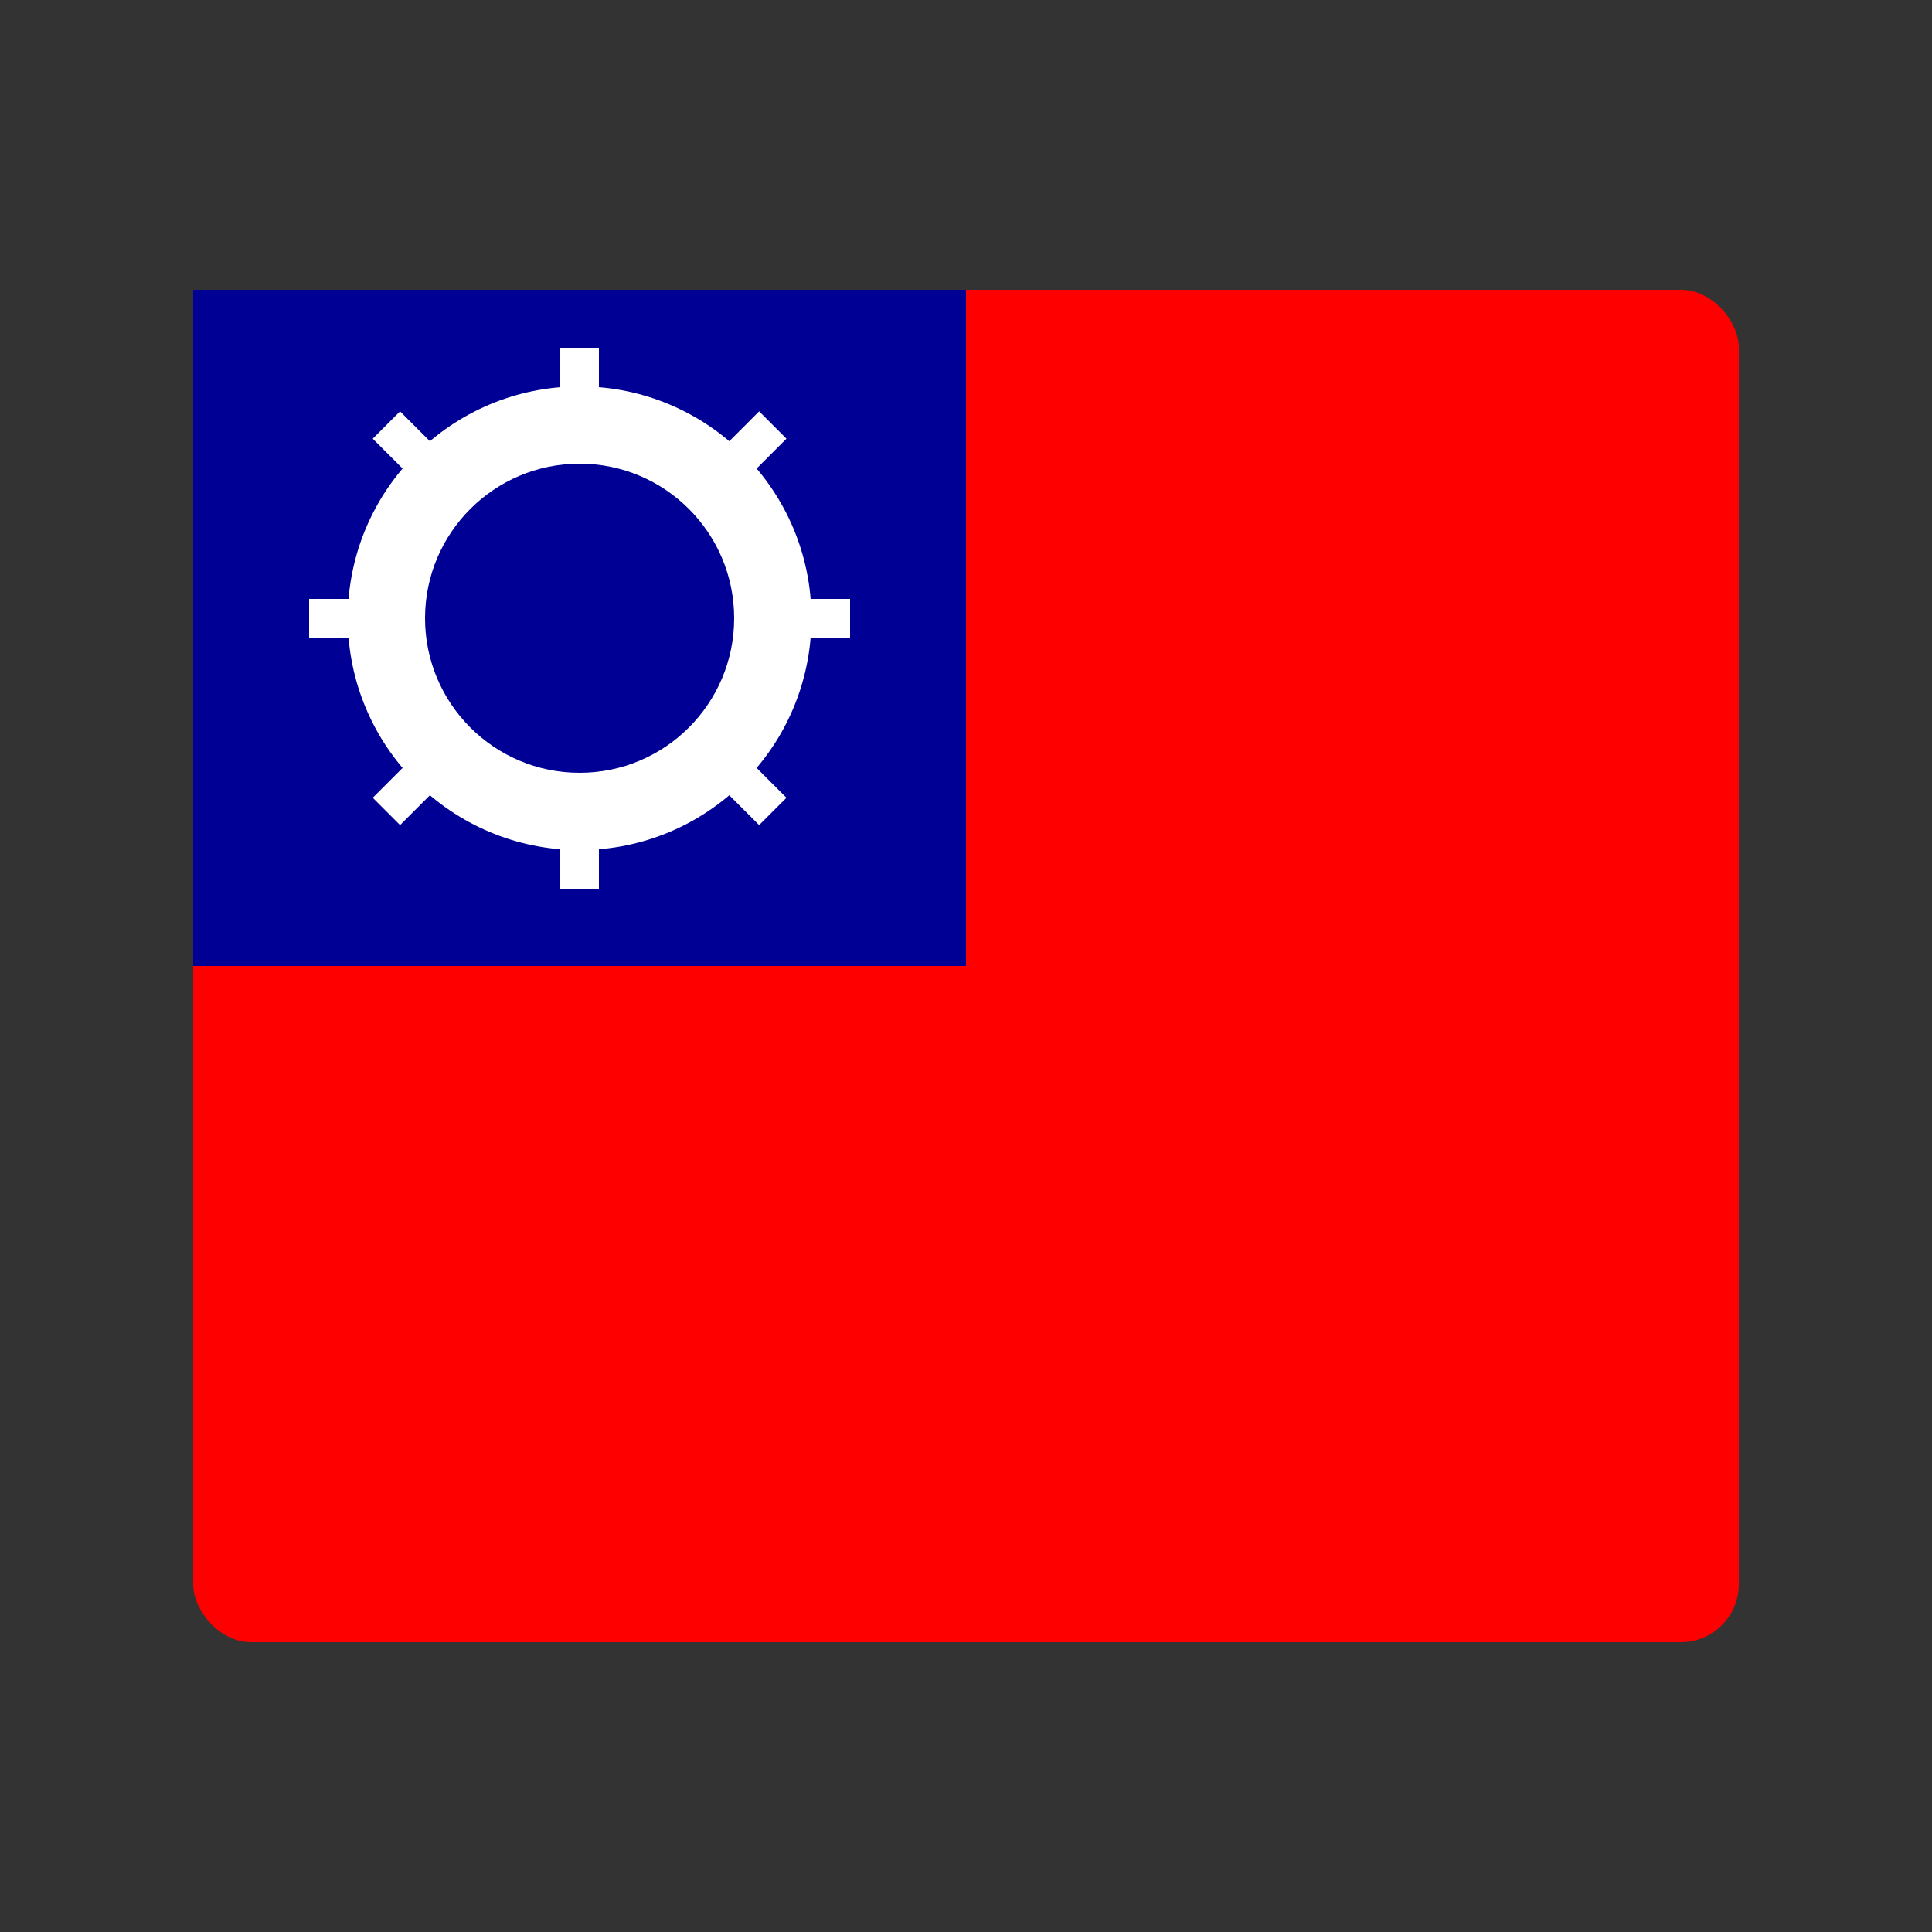
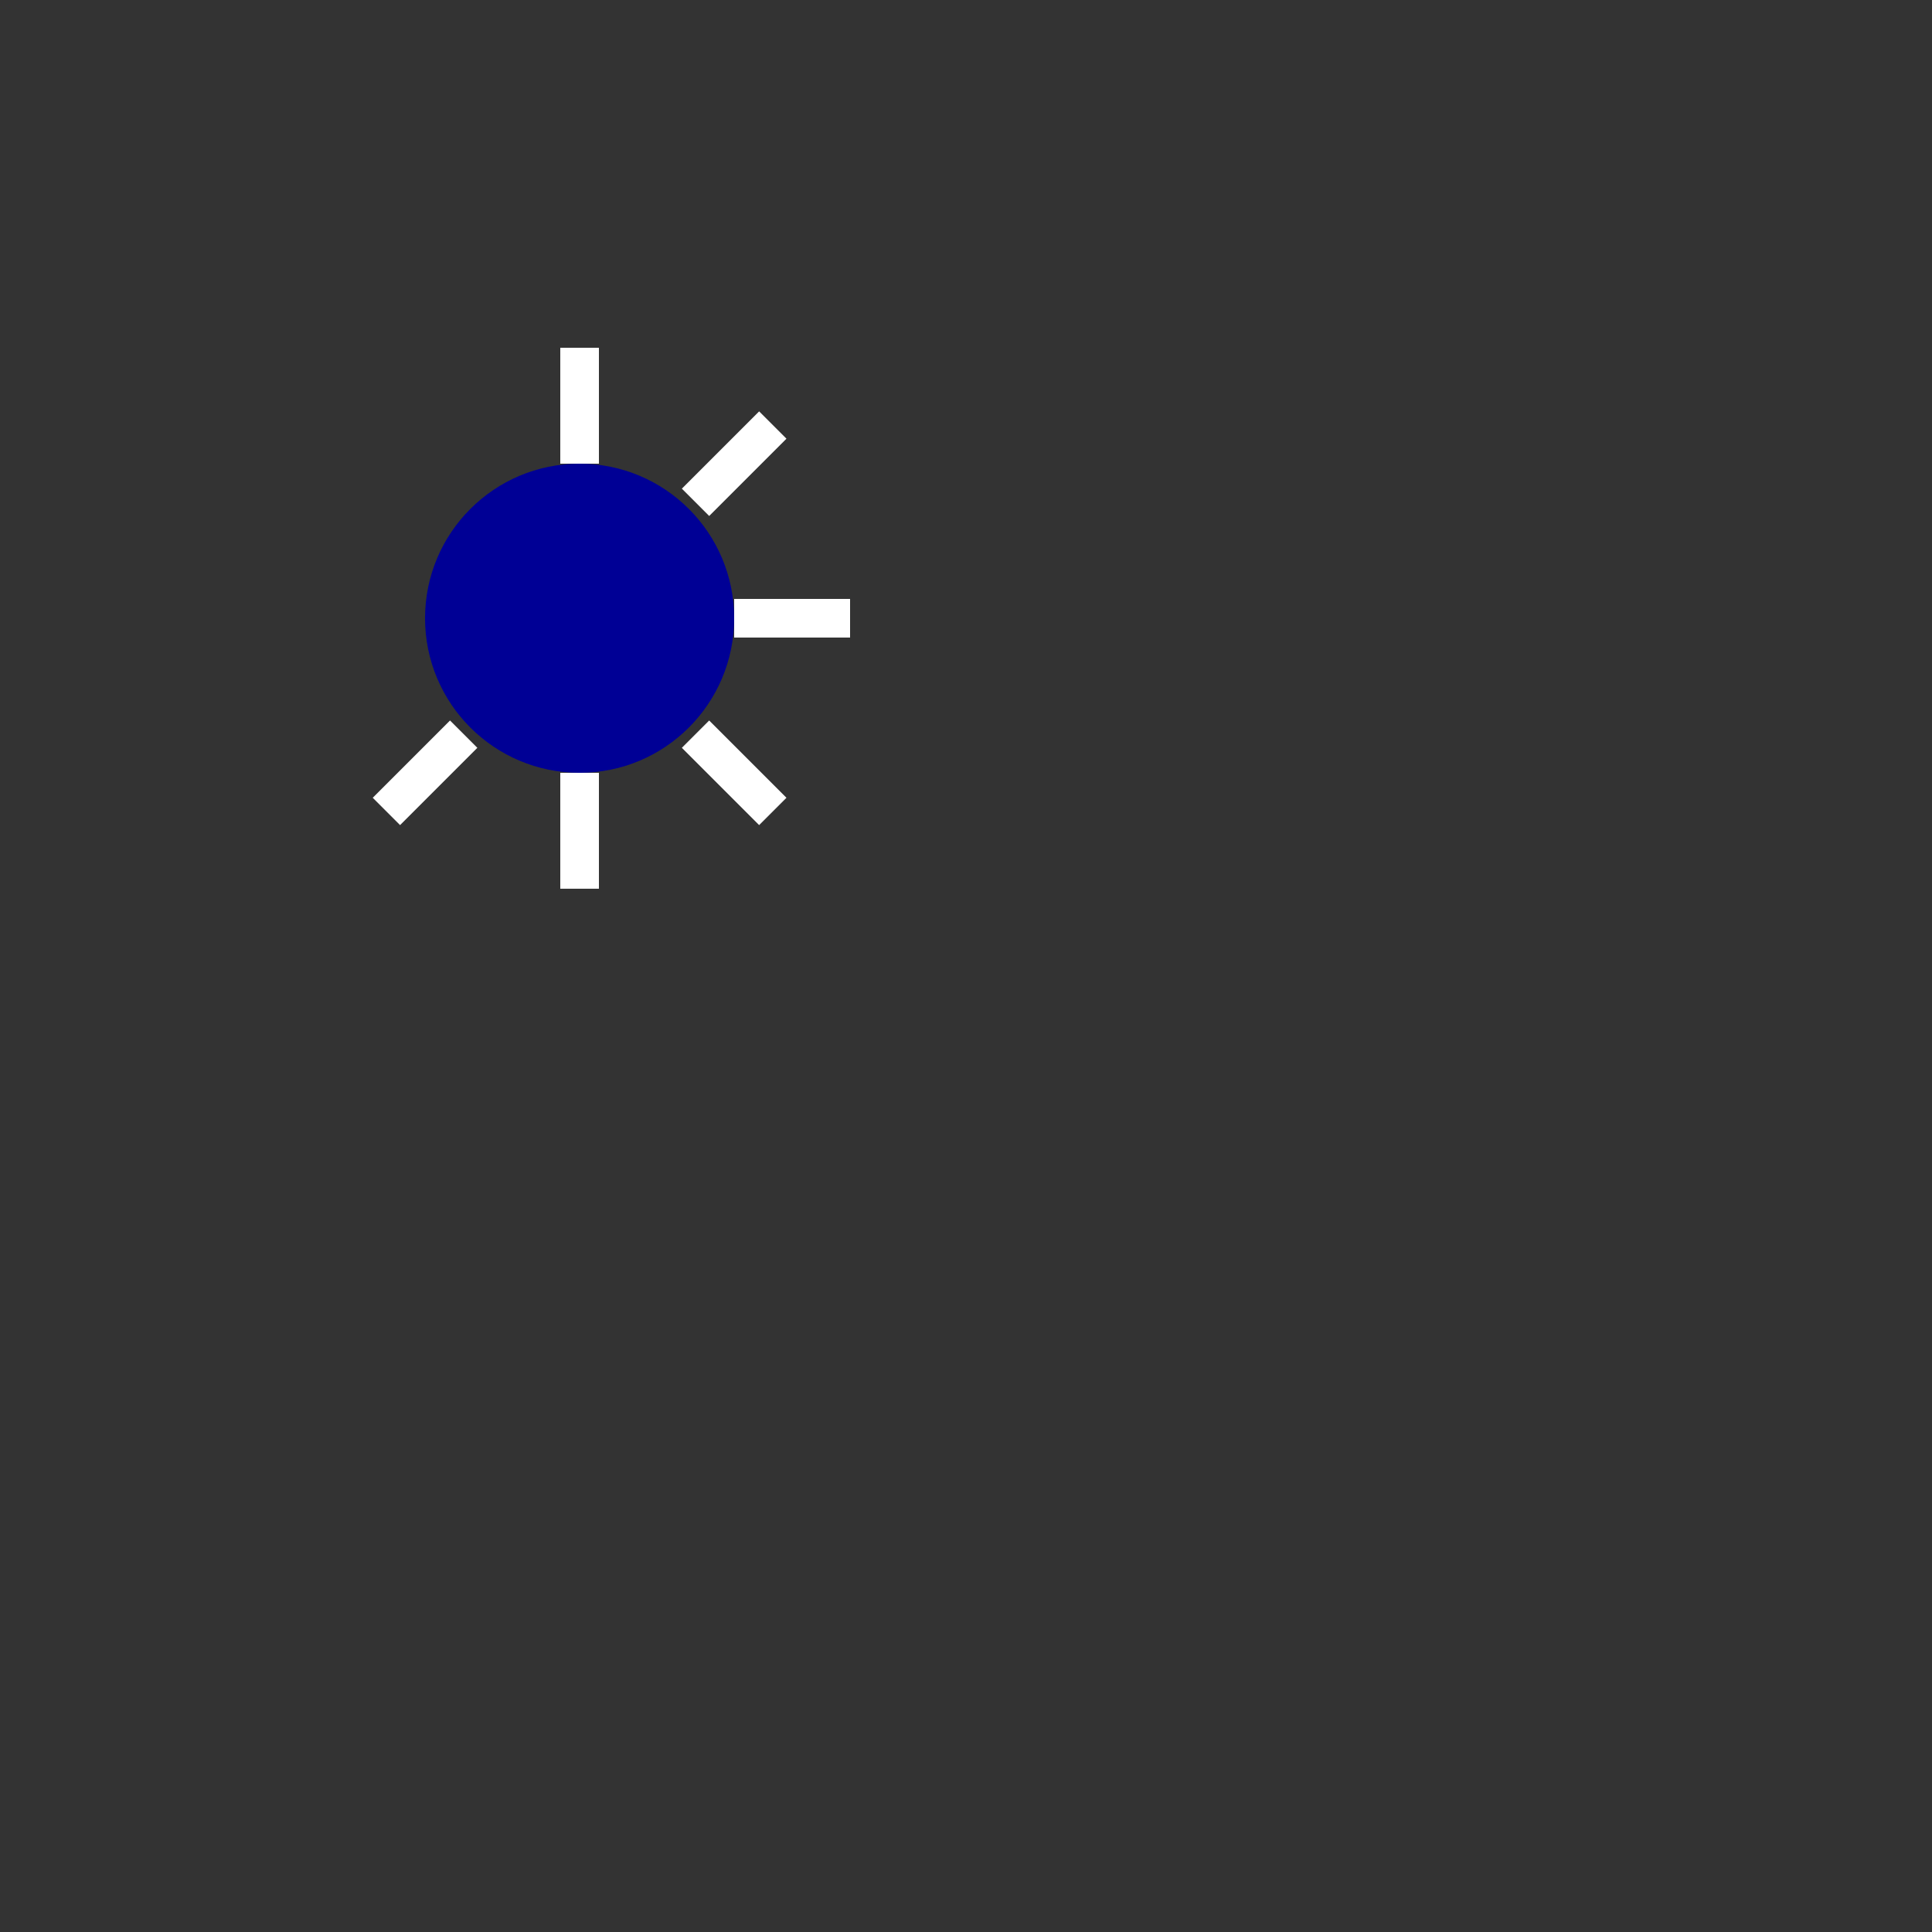
<svg xmlns="http://www.w3.org/2000/svg" viewBox="0 0 100 100">
  <rect x="0" y="0" width="100" height="100" fill="#333333" stroke="none" />
-   <rect x="10" y="15" width="80" height="70" rx="3" fill="#fe0000" />
-   <rect x="10" y="15" width="40" height="35" fill="#000095" />
-   <circle cx="30" cy="32" r="12" fill="white" />
  <circle cx="30" cy="32" r="8" fill="#000095" />
  <g stroke="white" stroke-width="2">
    <line x1="30" y1="18" x2="30" y2="24" />
    <line x1="30" y1="40" x2="30" y2="46" />
-     <line x1="16" y1="32" x2="22" y2="32" />
    <line x1="38" y1="32" x2="44" y2="32" />
-     <line x1="20" y1="22" x2="24" y2="26" />
    <line x1="36" y1="38" x2="40" y2="42" />
    <line x1="20" y1="42" x2="24" y2="38" />
    <line x1="36" y1="26" x2="40" y2="22" />
  </g>
</svg>